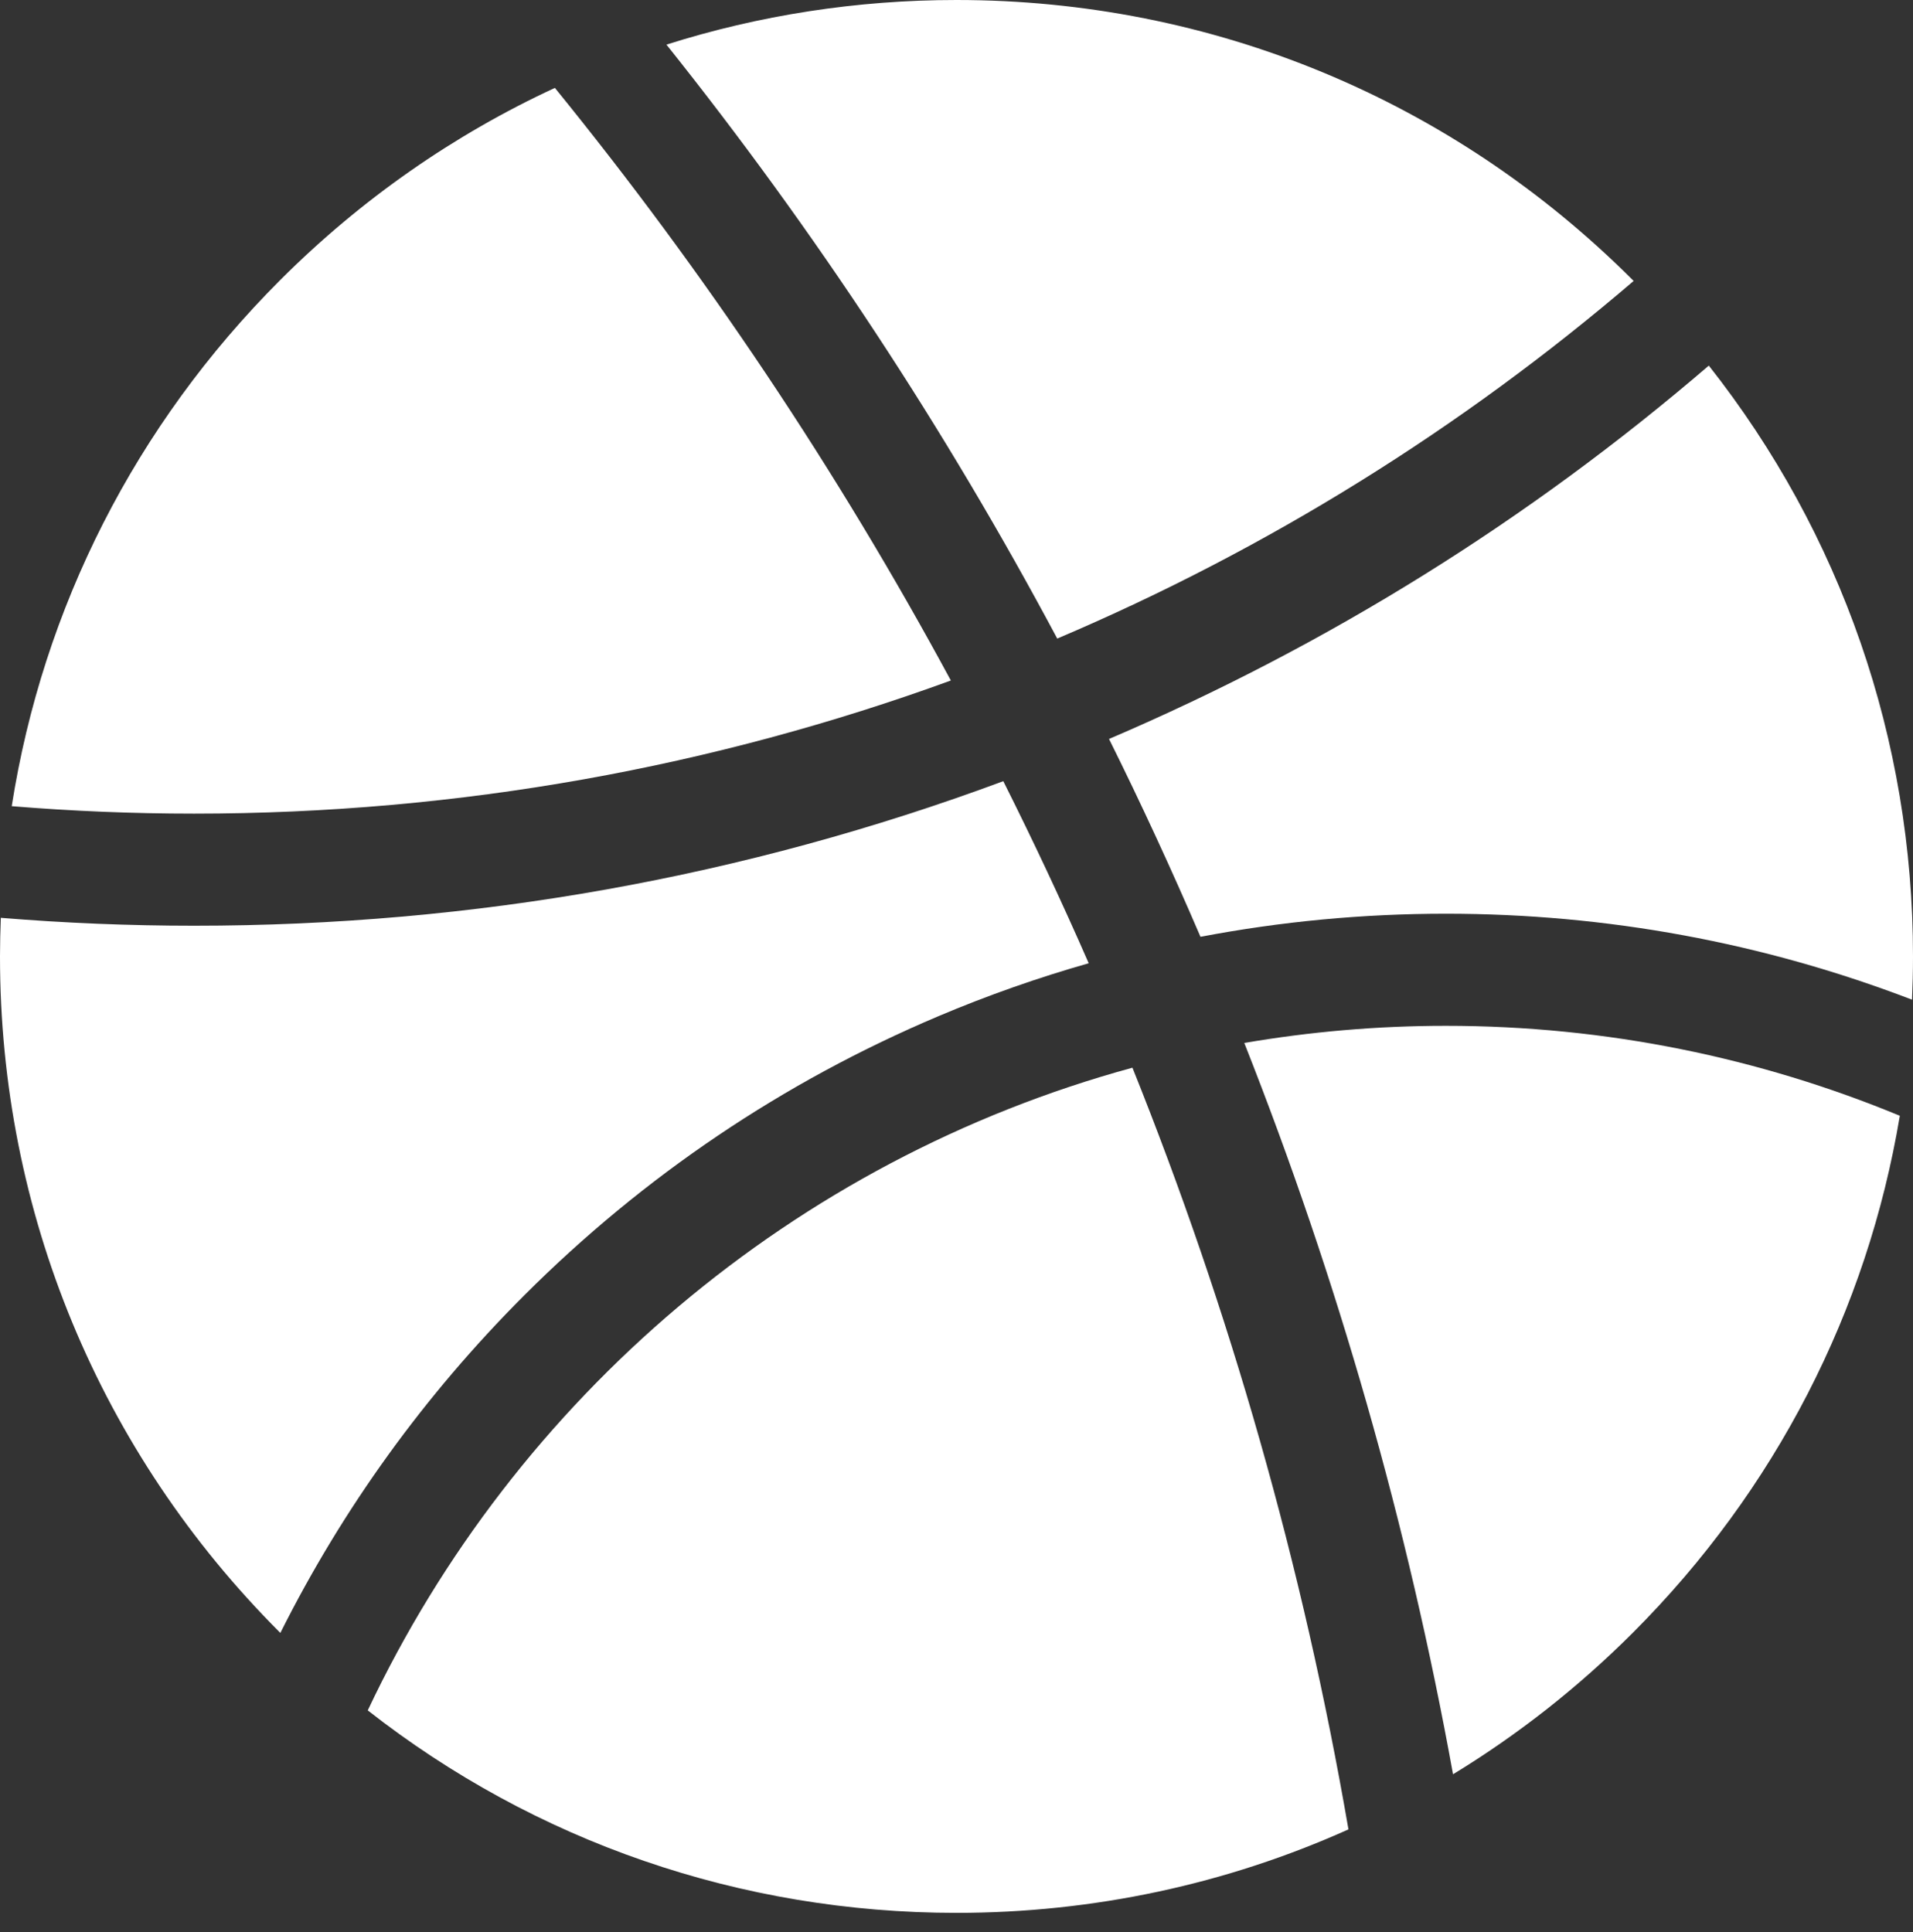
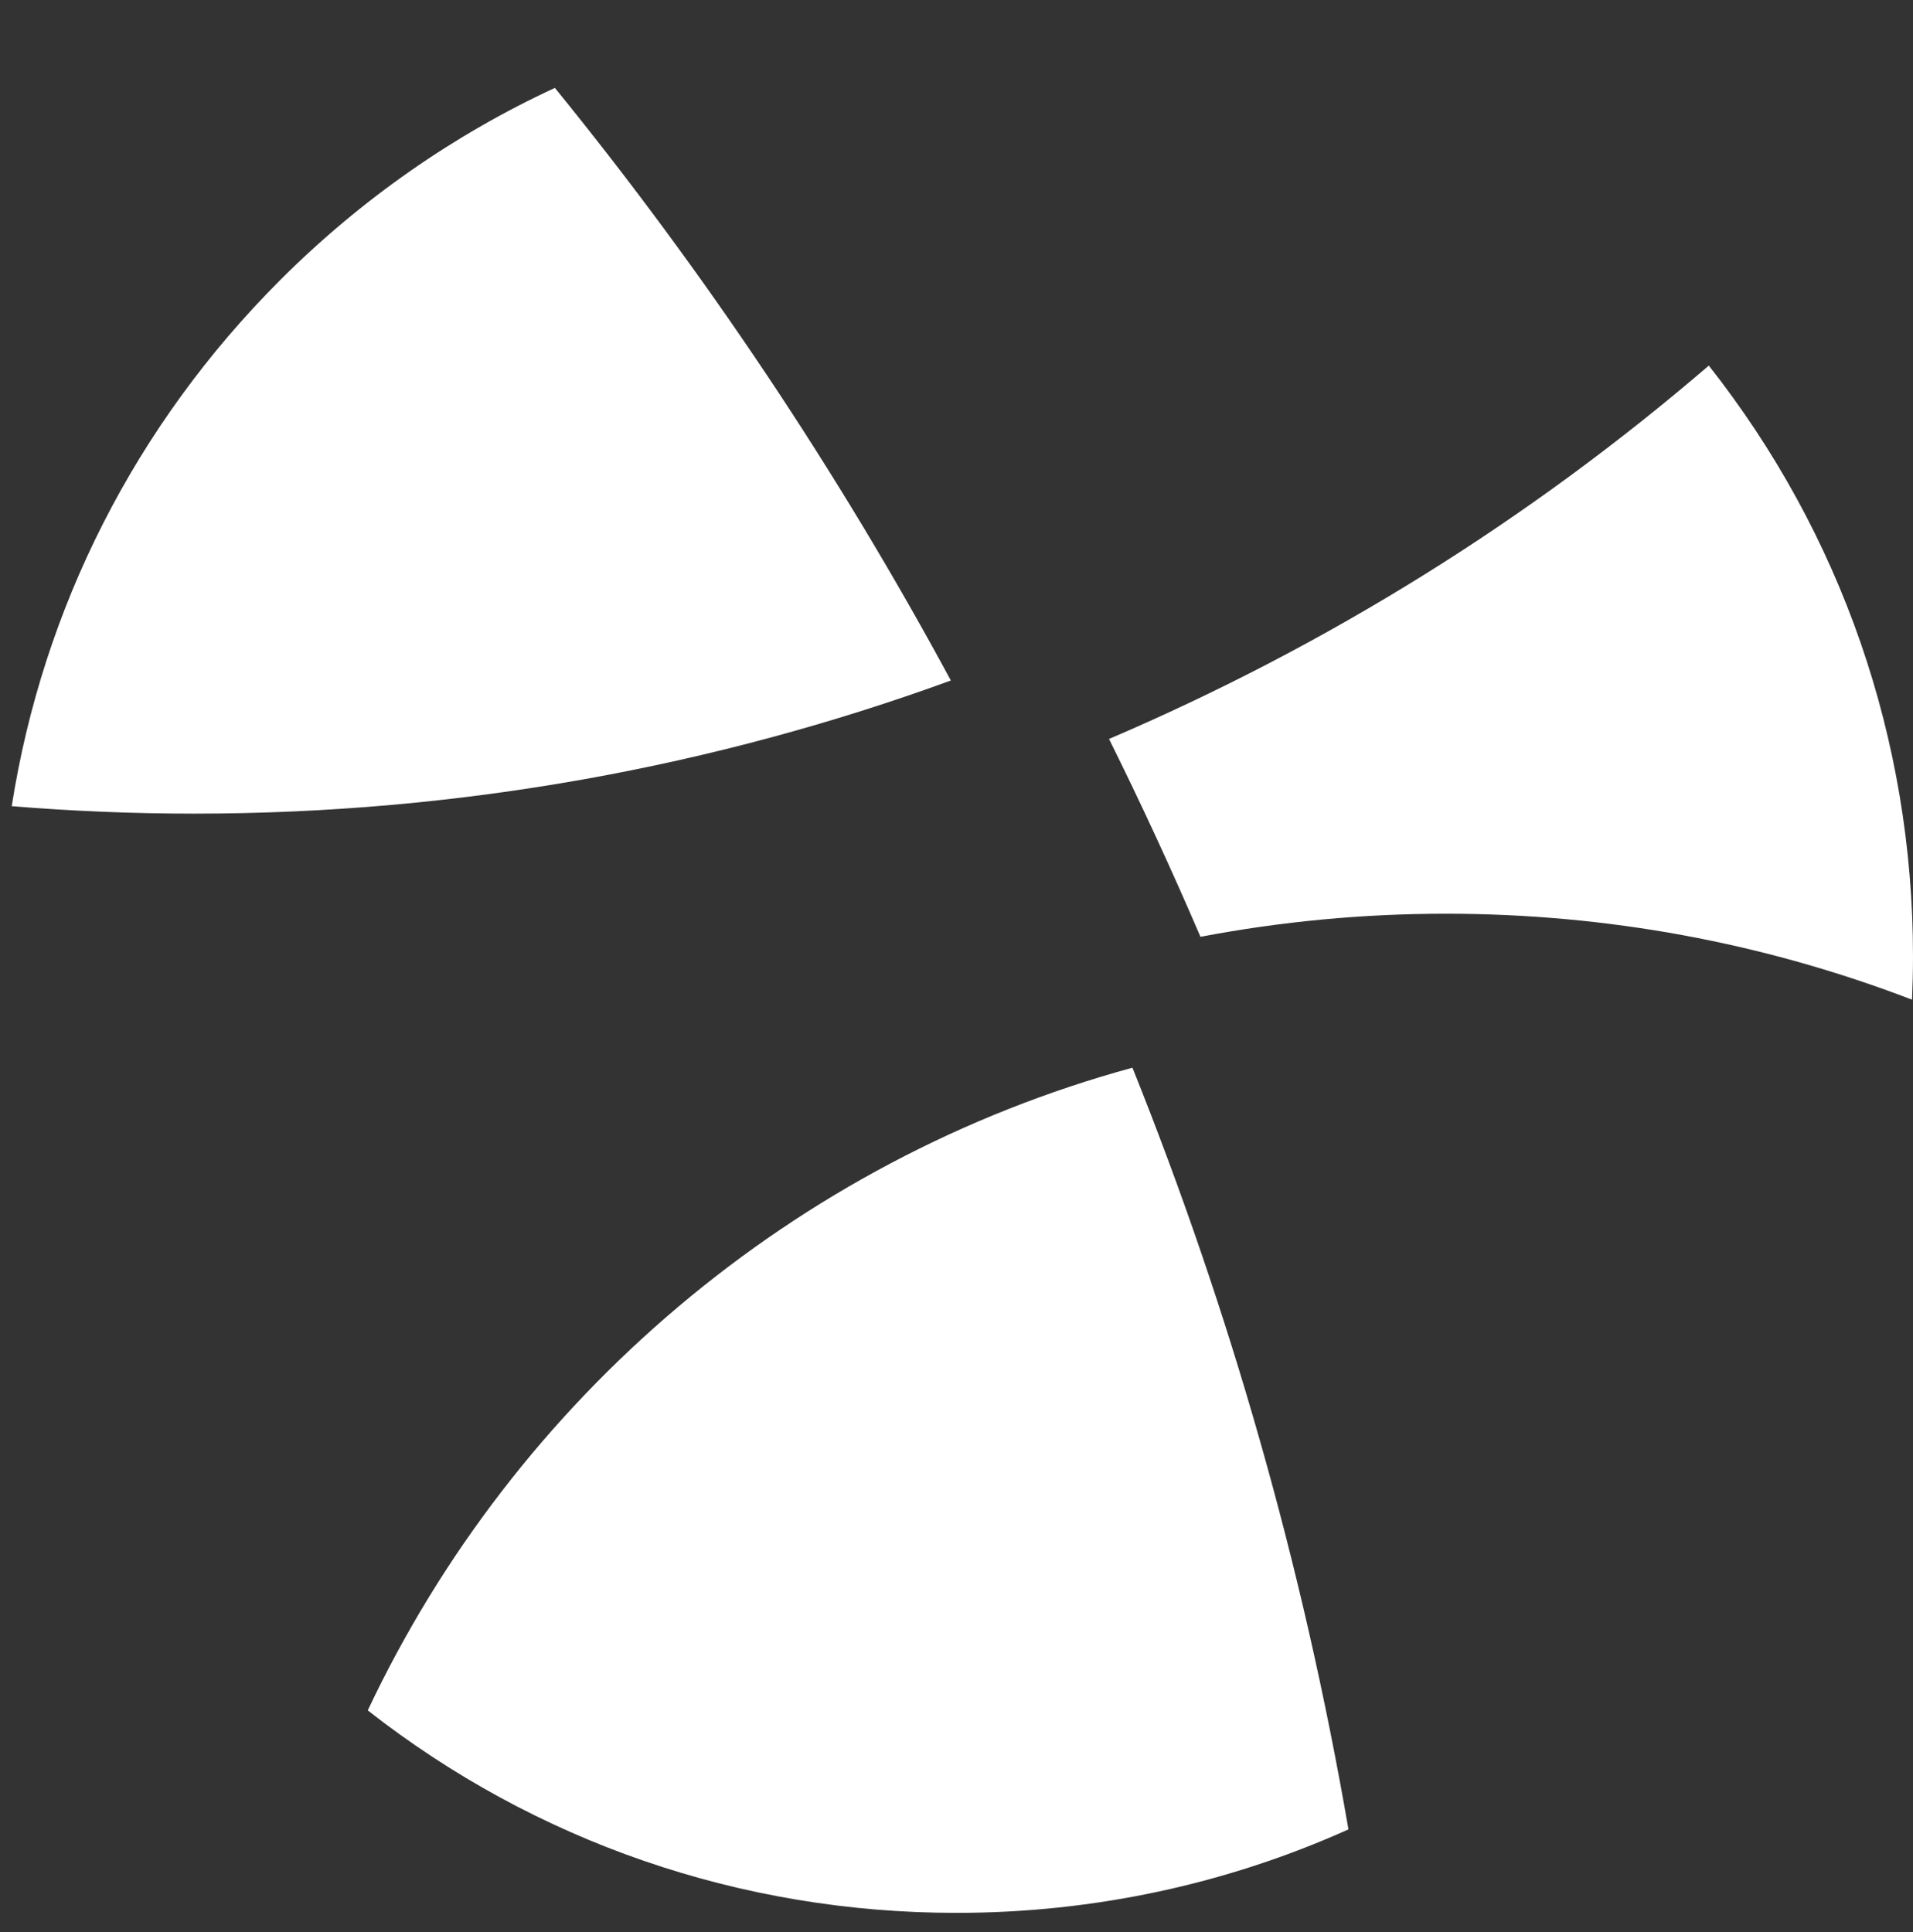
<svg xmlns="http://www.w3.org/2000/svg" width="100px" height="101px" viewBox="0 0 100 101" version="1.1">
  <rect x="0" y="0" width="100" height="101" fill="#333333" stroke="none" />
  <desc>Created with Lunacy</desc>
  <g id="dribbble-white">
-     <path d="M0 0.896C4.904 13.303 8.546 26.077 10.912 39.127C14.288 37.069 17.444 34.596 20.312 31.728C27.761 24.278 32.568 14.891 34.267 4.703C26.948 1.675 18.934 0 10.535 0C6.944 0 3.426 0.31 0 0.896L0 0.896L0 0.896Z" transform="translate(65.044 53.627)" id="Shape" fill="#FFFFFF" stroke="none" />
-     <path d="M50.559 14.687C50.545 14.674 50.531 14.658 50.517 14.645C41.073 5.201 28.517 0 15.162 0C9.94 0 4.839 0.799 0 2.332C7.757 12.051 14.581 22.422 20.428 33.383C31.445 28.706 41.593 22.368 50.559 14.687L50.559 14.687L50.559 14.687Z" transform="translate(34.838 0)" id="Shape" fill="#FFFFFF" stroke="none" />
    <path d="M31.353 0C21.948 8.079 11.437 14.626 0 19.518C1.686 22.913 3.278 26.361 4.781 29.861C8.978 29.062 13.261 28.654 17.606 28.654C26.022 28.654 34.207 30.168 41.975 33.147C42.008 32.397 42.027 31.644 42.027 30.888C42.027 19.541 38.272 8.774 31.353 0L31.353 0L31.353 0Z" transform="translate(57.973 19.113)" id="Shape" fill="#FFFFFF" stroke="none" />
    <path d="M0 33.597C8.753 40.46 19.479 44.183 30.776 44.183C37.957 44.183 44.906 42.676 51.265 39.819C48.882 26.008 45.065 12.682 39.973 0C22.279 4.829 7.7 17.282 0 33.597L0 33.597L0 33.597Z" transform="translate(19.224 55.817)" id="Shape" fill="#FFFFFF" stroke="none" />
-     <path d="M49.055 12.286C51.627 11.198 54.248 10.276 56.911 9.518C55.505 6.3 54.015 3.127 52.446 0C38.938 5.016 24.735 7.557 10.144 7.557C6.754 7.557 3.387 7.417 0.043 7.144C0.017 7.815 0 8.488 0 9.163C0 22.518 5.201 35.074 14.645 44.517C14.648 44.521 14.652 44.524 14.655 44.527C17.921 38.013 22.192 32.092 27.397 26.887C33.654 20.631 40.94 15.718 49.055 12.286L49.055 12.286L49.055 12.286Z" transform="translate(4.947651E-08 40.838)" id="Shape" fill="#FFFFFF" stroke="none" />
    <path d="M49.092 30.98C43.159 19.991 36.217 9.624 28.393 0C23.12 2.442 18.262 5.818 14.031 10.049C6.466 17.615 1.627 27.178 0 37.55C3.143 37.807 6.322 37.94 9.531 37.94C23.418 37.94 36.742 35.482 49.092 30.98L49.092 30.98L49.092 30.98Z" transform="translate(0.613 4.595)" id="Shape" fill="#FFFFFF" stroke="none" />
  </g>
</svg>